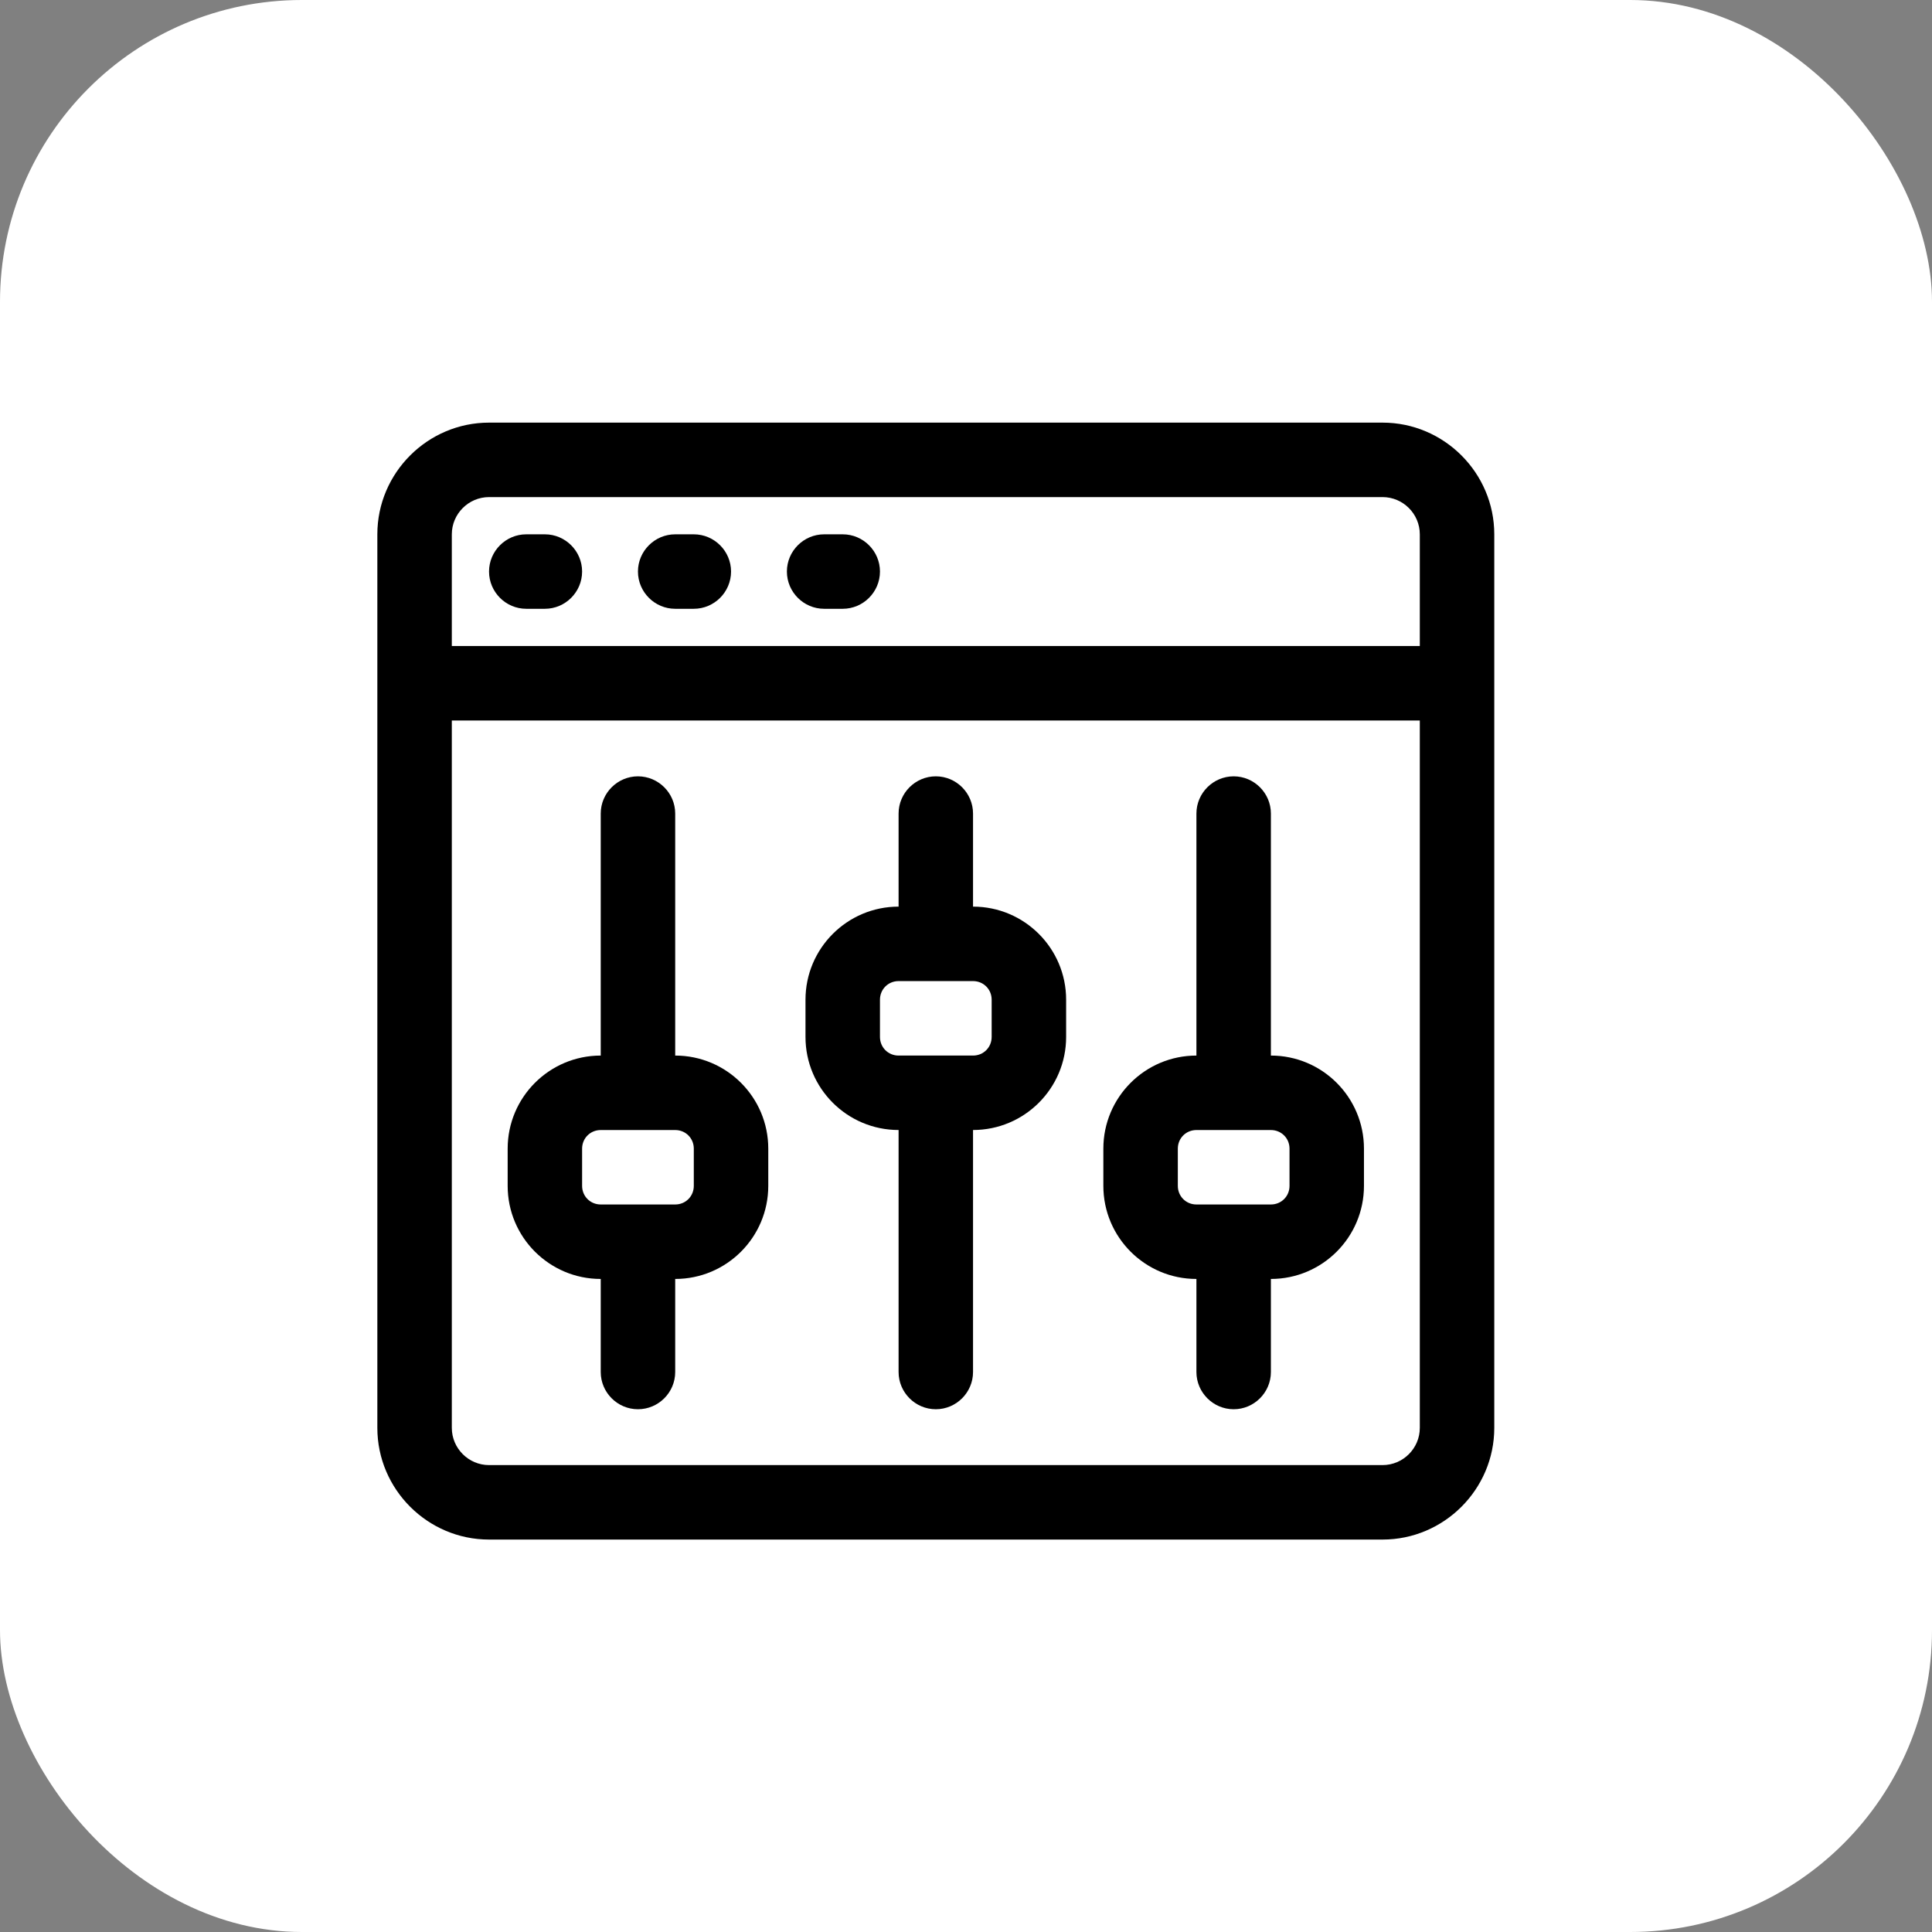
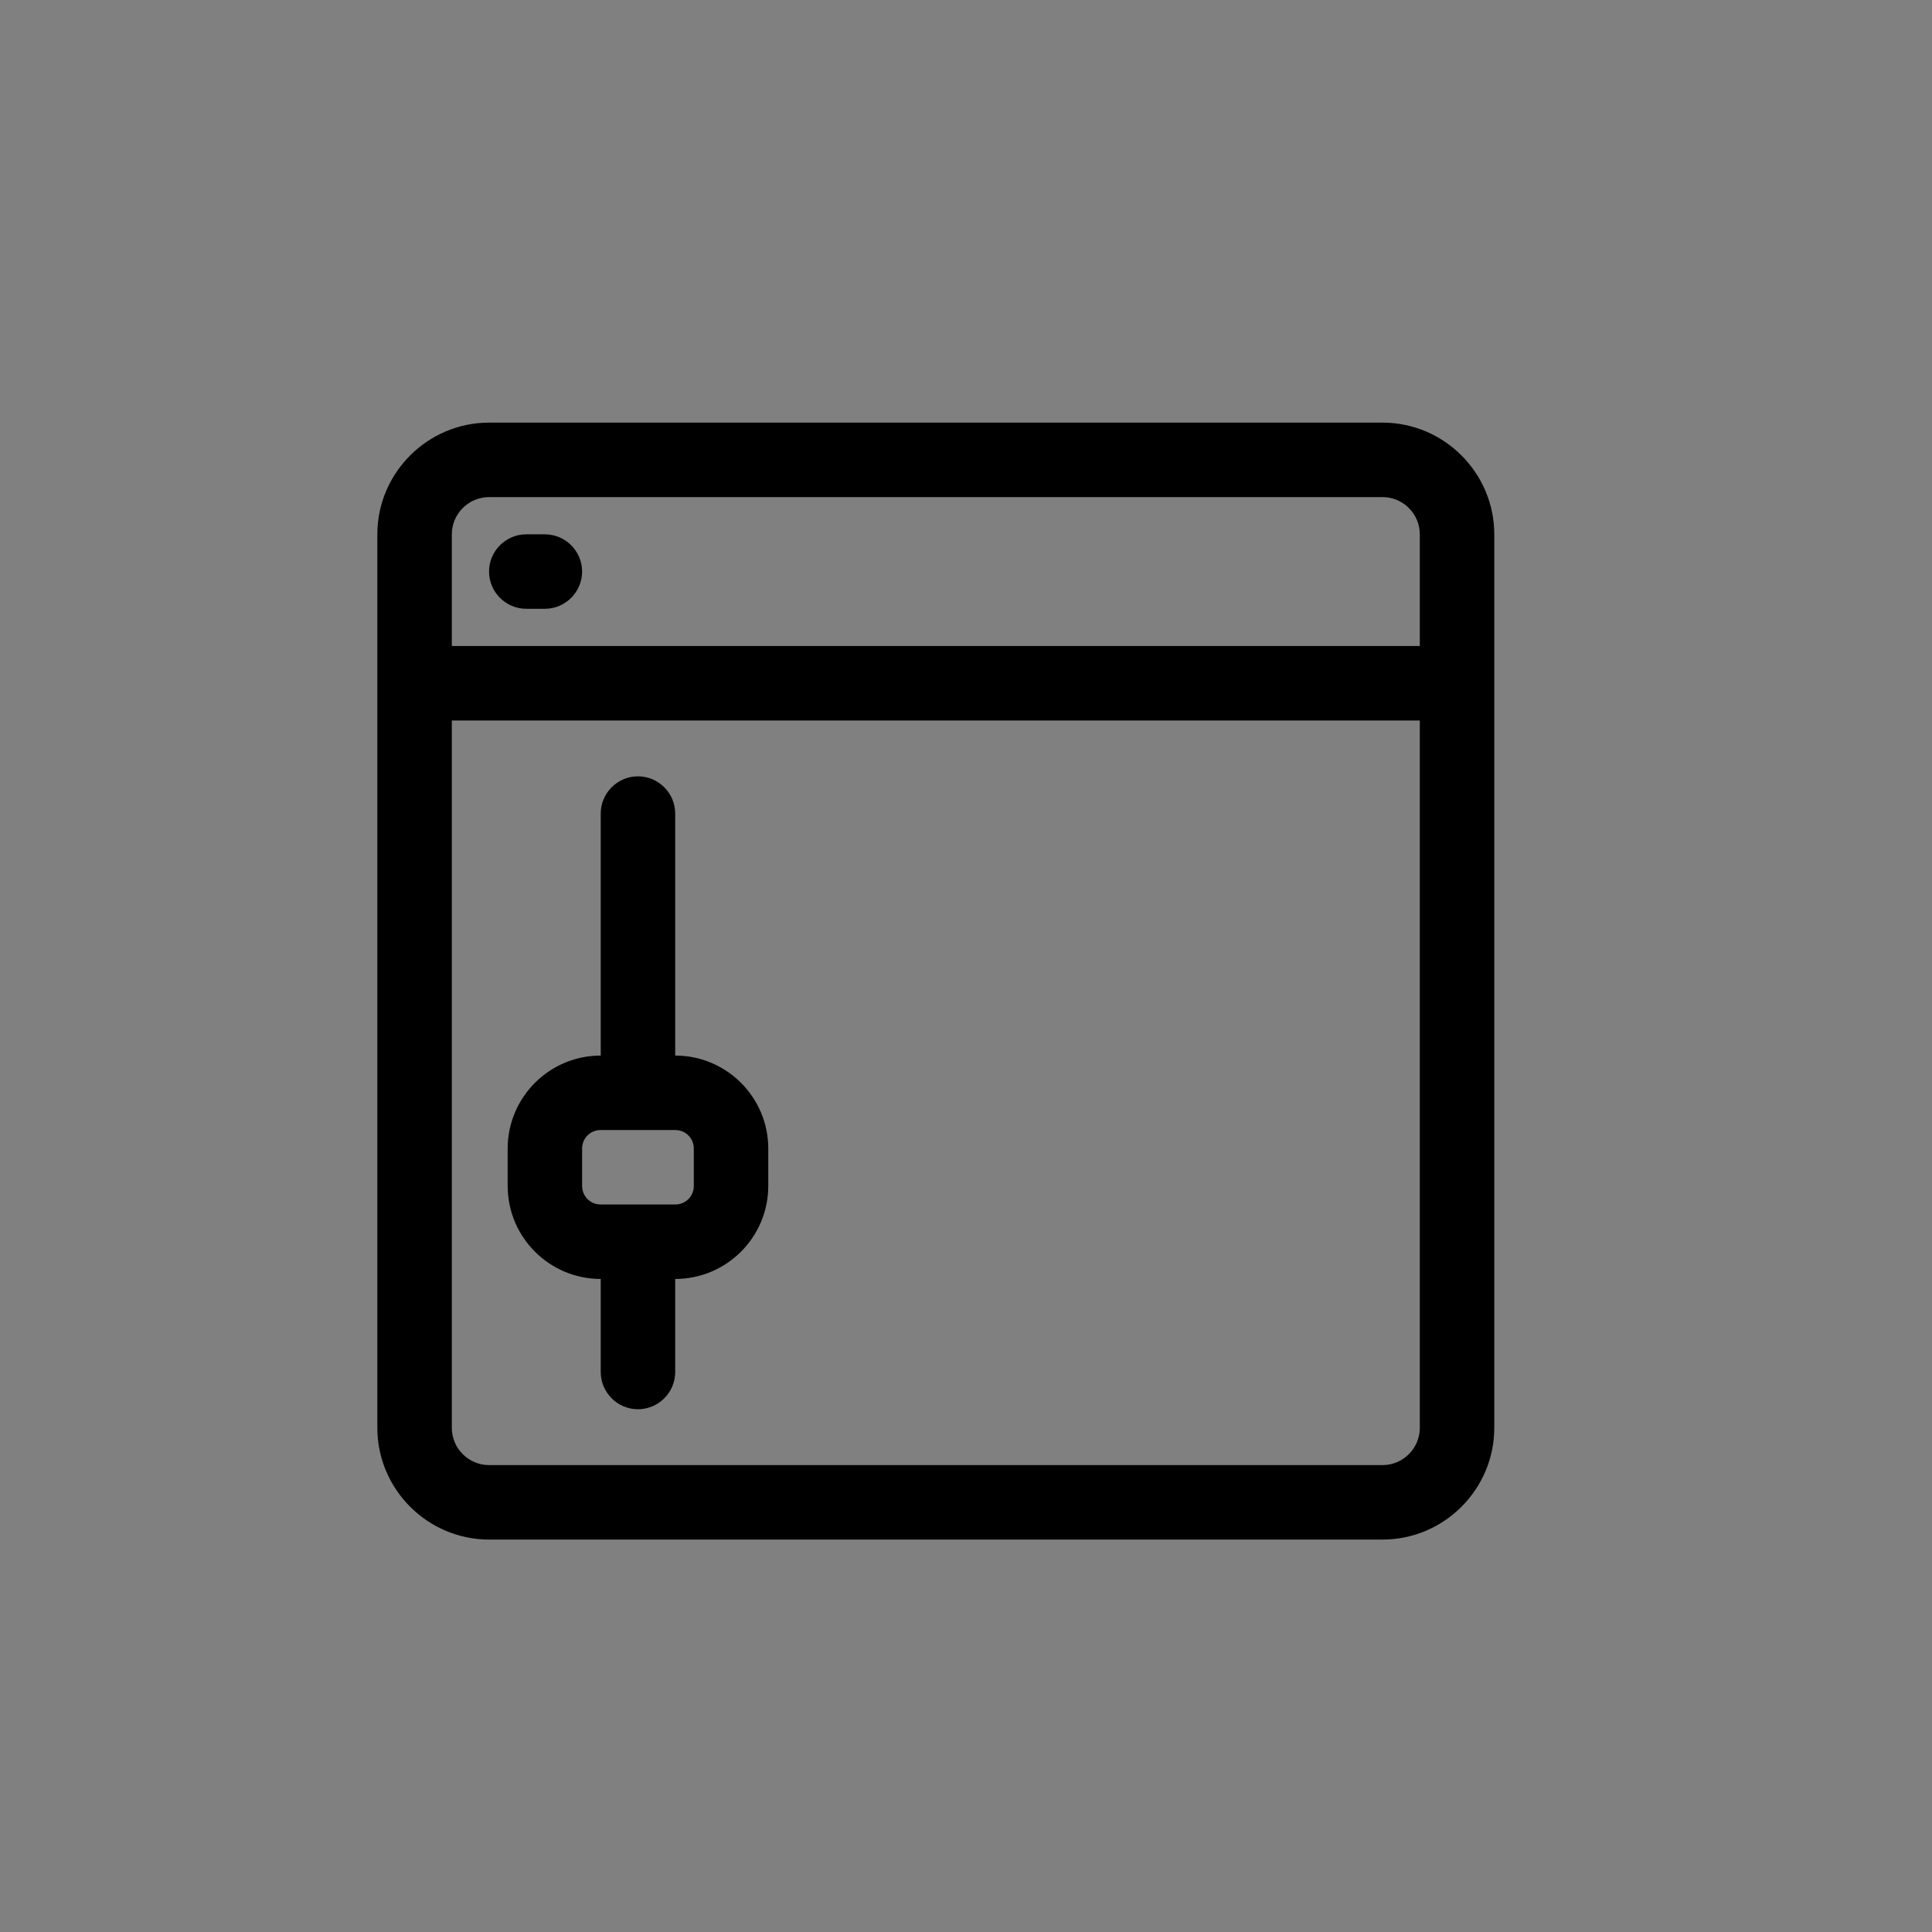
<svg xmlns="http://www.w3.org/2000/svg" width="64" height="64" viewBox="0 0 64 64" fill="none">
  <rect x="0" y="0" width="64" height="64" fill="#808080" stroke="none" />
-   <rect width="64" height="64" rx="10" fill="white" />
  <path d="M45.8 14H16.2C14.165 14 12.5 15.665 12.5 17.7V47.3C12.5 49.335 14.165 51 16.2 51H45.8C47.835 51 49.5 49.335 49.5 47.3V17.7C49.5 15.665 47.835 14 45.8 14ZM16.2 16.467H45.8C46.478 16.467 47.033 17.022 47.033 17.7V21.4H14.967V17.7C14.967 17.022 15.522 16.467 16.2 16.467ZM45.8 48.533H16.2C15.522 48.533 14.967 47.978 14.967 47.3V23.867H47.033V47.3C47.033 47.978 46.478 48.533 45.8 48.533Z" fill="black" />
  <path d="M17.433 20.167H18.05C18.728 20.167 19.283 19.612 19.283 18.933C19.283 18.255 18.728 17.7 18.05 17.7H17.433C16.755 17.7 16.2 18.255 16.2 18.933C16.2 19.612 16.755 20.167 17.433 20.167Z" fill="black" />
-   <path d="M22.367 20.167H22.983C23.662 20.167 24.217 19.612 24.217 18.933C24.217 18.255 23.662 17.7 22.983 17.7H22.367C21.688 17.7 21.133 18.255 21.133 18.933C21.133 19.612 21.688 20.167 22.367 20.167Z" fill="black" />
-   <path d="M27.3 20.167H27.917C28.595 20.167 29.15 19.612 29.15 18.933C29.15 18.255 28.595 17.7 27.917 17.7H27.3C26.622 17.7 26.067 18.255 26.067 18.933C26.067 19.612 26.622 20.167 27.3 20.167Z" fill="black" />
-   <path d="M32.233 30.033V26.95C32.233 26.271 31.678 25.717 31 25.717C30.322 25.717 29.767 26.271 29.767 26.95V30.033C28.065 30.033 26.683 31.415 26.683 33.117V34.35C26.683 36.052 28.065 37.433 29.767 37.433V45.45C29.767 46.128 30.322 46.683 31 46.683C31.678 46.683 32.233 46.128 32.233 45.45V37.433C33.935 37.433 35.317 36.052 35.317 34.35V33.117C35.317 31.415 33.935 30.033 32.233 30.033ZM32.85 34.35C32.85 34.695 32.579 34.967 32.233 34.967H29.767C29.421 34.967 29.15 34.695 29.15 34.35V33.117C29.15 32.771 29.421 32.5 29.767 32.5H32.233C32.579 32.5 32.85 32.771 32.85 33.117V34.35Z" fill="black" />
-   <path d="M42.1 34.967V26.95C42.1 26.272 41.545 25.717 40.867 25.717C40.188 25.717 39.633 26.272 39.633 26.95V34.967C37.931 34.967 36.55 36.348 36.55 38.05V39.283C36.55 40.985 37.931 42.367 39.633 42.367V45.45C39.633 46.128 40.188 46.683 40.867 46.683C41.545 46.683 42.1 46.128 42.1 45.45V42.367C43.802 42.367 45.183 40.985 45.183 39.283V38.05C45.183 36.348 43.802 34.967 42.1 34.967ZM42.717 39.283C42.717 39.629 42.445 39.9 42.1 39.9H39.633C39.288 39.9 39.017 39.629 39.017 39.283V38.05C39.017 37.705 39.288 37.434 39.633 37.434H42.1C42.445 37.434 42.717 37.705 42.717 38.05V39.283Z" fill="black" />
  <path d="M22.367 34.967V26.95C22.367 26.272 21.812 25.717 21.133 25.717C20.455 25.717 19.9 26.272 19.9 26.95V34.967C18.198 34.967 16.817 36.348 16.817 38.05V39.283C16.817 40.985 18.198 42.367 19.9 42.367V45.45C19.9 46.128 20.455 46.683 21.133 46.683C21.812 46.683 22.367 46.128 22.367 45.45V42.367C24.069 42.367 25.45 40.985 25.45 39.283V38.05C25.45 36.348 24.069 34.967 22.367 34.967ZM22.983 39.283C22.983 39.629 22.712 39.9 22.367 39.9H19.9C19.555 39.9 19.283 39.629 19.283 39.283V38.05C19.283 37.705 19.555 37.434 19.9 37.434H22.367C22.712 37.434 22.983 37.705 22.983 38.05V39.283Z" fill="black" />
</svg>